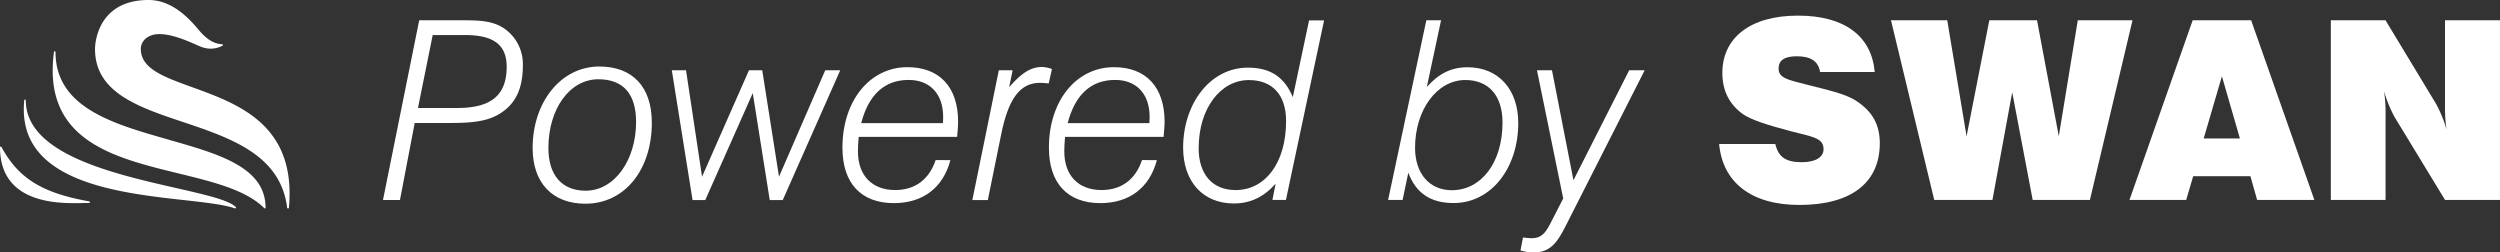
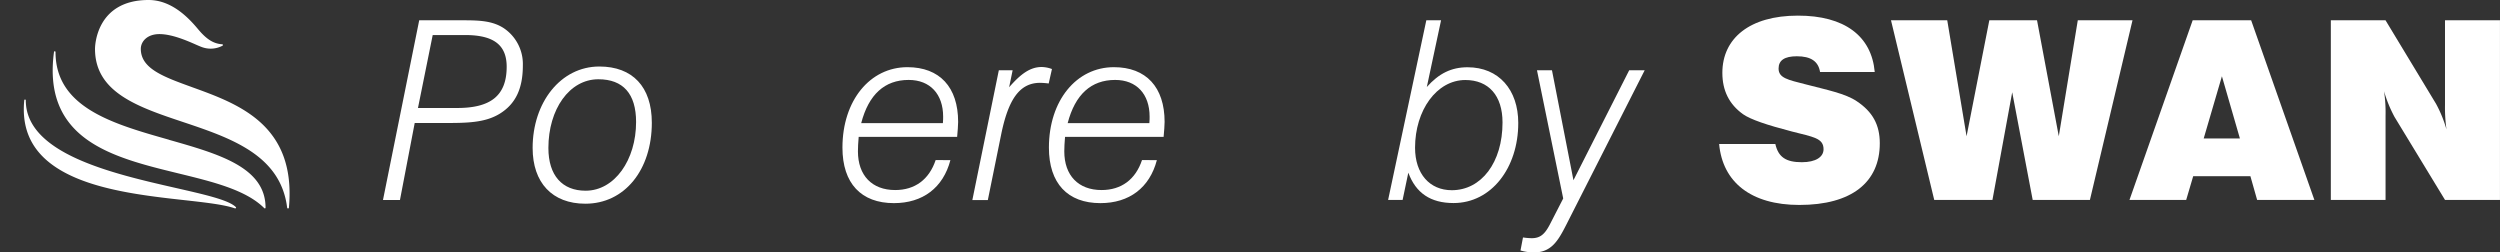
<svg xmlns="http://www.w3.org/2000/svg" id="Layer_1" data-name="Layer 1" viewBox="0 0 905.46 91.43">
  <rect x="0" y="0" width="905.46" height="91.43" fill="#333333" stroke="none" />
  <defs>
    <style>.cls-1{fill:#ffffff;}</style>
  </defs>
  <title>powered-by-swan</title>
  <path class="cls-1" d="M151.83,7.35h15.84c6,0,10.86.18,15,3a15.64,15.64,0,0,1,6.7,13.3c0,8.33-2.53,13.94-8.41,17.56-5.34,3.25-11.77,3.34-20.1,3.34H150.2l-5.34,27.88h-6.15Zm13.76,31.76c11.86,0,17.92-4.25,17.92-14.93,0-8.14-5-11.49-15.12-11.49H156.72l-5.34,26.42Z" />
  <path class="cls-1" d="M217.08,24.09c12,0,19,7.33,19,20.36,0,17.11-9.86,29.33-24.07,29.33-12,0-19.1-7.6-19.1-20.18C192.91,37.12,203.05,24.09,217.08,24.09ZM198.62,53.6c0,9.95,5,15.47,13.48,15.47,10.5,0,18.28-11.13,18.28-24.89,0-10.22-4.7-15.47-13.66-15.47C206.22,28.71,198.62,39.57,198.62,53.6Z" />
-   <path class="cls-1" d="M243.32,25.45h5.15L254.27,64l17-38.55h4.8L282.14,64l16.75-38.55h5.43l-20.82,47h-4.71l-6.15-38.73-17.2,38.73h-4.61Z" />
  <path class="cls-1" d="M344.22,58c-2.63,10-10,15.57-20.46,15.57-11.85,0-18.64-7.15-18.64-20.1,0-17.1,10-29.14,23.53-29.14,11.68,0,18.37,7.24,18.37,19.82,0,1.45-.18,3.26-.36,5.43H311c-.18,2.09-.27,3.8-.27,5.25,0,8.69,5.07,14,13.49,14,7.14,0,12.3-3.8,14.66-10.86Zm-2.72-13.4c.09-1.08.09-1.8.09-2.35,0-8.14-4.7-13.3-12.49-13.3-8.68,0-14.48,5.25-17.19,15.65Z" />
  <path class="cls-1" d="M361.76,25.45h5l-1.27,6.15c4.17-4.79,7.61-7.33,11.77-7.33A11.13,11.13,0,0,1,381,25l-1.18,5.24A27.57,27.57,0,0,0,376.7,30c-7.6,0-11.59,6.34-14.12,18.83l-4.8,23.62h-5.61Z" />
  <path class="cls-1" d="M419,58c-2.63,10-10,15.57-20.45,15.57-11.86,0-18.65-7.15-18.65-20.1,0-17.1,10-29.14,23.53-29.14,11.68,0,18.37,7.24,18.37,19.82,0,1.45-.18,3.26-.36,5.43H385.74c-.18,2.09-.27,3.8-.27,5.25,0,8.69,5.07,14,13.49,14,7.15,0,12.31-3.8,14.66-10.86Zm-2.72-13.4c.09-1.08.09-1.8.09-2.35,0-8.14-4.7-13.3-12.48-13.3-8.69,0-14.49,5.25-17.2,15.65Z" />
-   <path class="cls-1" d="M462,66.54c-4.25,4.8-9.14,7.15-15.12,7.15-11.31,0-18.37-8.06-18.37-20.19,0-15.92,9.78-29,23.44-29,8.15,0,13.22,3.35,16.29,10.68l5.88-27.78h5.44L465.74,72.42h-4.89Zm-27.88-13c0,9.69,5.07,15.3,13.4,15.3,10.68,0,18.28-9.77,18.28-25,0-9.41-4.89-14.84-13.49-14.84C441.94,29,434.15,39.48,434.15,53.5Z" />
  <path class="cls-1" d="M516.59,7.35h5.34l-5.16,24.16c4.34-4.88,8.87-7.15,14.75-7.15,11.31,0,18.37,8.15,18.37,20.18,0,16.3-9.77,29-23.44,29-8.32,0-13.66-3.62-16.38-11L508,72.42h-5.25ZM512.51,53.5c0,9.51,5.34,15.39,13.31,15.39,10.68,0,18.37-10,18.37-24.53,0-9.77-5.07-15.38-13.48-15.38C520.3,29,512.51,40,512.51,53.5Z" />
  <path class="cls-1" d="M551.6,86a25,25,0,0,0,3.17.27c3.08,0,4.7-1.45,6.52-4.89l4.88-9.5-9.5-46.43h5.43l7.78,39.82,20.19-39.82h5.61l-28.42,56c-3.08,6.06-5.52,10-11.86,10a18.79,18.79,0,0,1-4.7-.73Z" />
  <path class="cls-1" d="M643,52.15c1.08,4.79,3.89,6.6,9.59,6.6,5.07,0,7.87-1.9,7.87-4.7,0-4.08-3.8-4.44-11.49-6.43-9.05-2.35-14.94-4.34-17.65-6.24-5.07-3.62-7.51-8.6-7.51-15,0-12.58,10-20.72,27.33-20.72C668,5.63,677.84,13,679,26.08H659.2c-.64-3.89-3.35-5.7-8.42-5.7-4.43,0-6.61,1.45-6.61,4.44,0,3.44,3.35,4.07,9.69,5.7,8,2.08,14.48,3.35,18.64,6.15,5.7,3.8,8.33,8.51,8.33,15.21,0,14.12-10.14,22.35-29.14,22.35-17.47,0-27.79-8.23-29.05-22.08Z" />
  <path class="cls-1" d="M684.89,7.35h20.37l7,42,8.24-42h17.28l7.88,42,6.88-42h19.82L756.93,72.42H736.21l-7.42-39-7.16,39H700.55Z" />
  <path class="cls-1" d="M794.15,7.35h21.18l22.9,65.07H817.5l-2.44-8.6H794.34l-2.54,8.6H771.26Zm17.11,42.81-6.52-22.54-6.6,22.54Z" />
  <path class="cls-1" d="M844.19,7.35H864l18.28,30.23a44.63,44.63,0,0,1,3.8,9.32,56.6,56.6,0,0,1-.54-8.87V7.35h19.91V72.42H885.55L867.27,42.37a47.53,47.53,0,0,1-3.81-9.32,51.62,51.62,0,0,1,.55,8.87v30.5H844.19Z" />
  <path class="cls-1" d="M61.2,50.61C41,44.88,20.11,39,20.11,18.84a.28.28,0,0,0-.26-.27.27.27,0,0,0-.29.24c-1.93,14.27,2,24.67,12,31.79,8.81,6.27,21,9.26,32.89,12.16,12.66,3.09,24.63,6,31.26,12.63a.27.27,0,0,0,.19.08l.11,0a.27.27,0,0,0,.17-.25c0-14.66-17-19.48-35-24.59" />
  <path class="cls-1" d="M85.41,75c-2.56-2.55-11-4.47-21.64-6.9C40.8,62.87,9.34,55.71,9.34,36.33a.28.28,0,0,0-.27-.28.27.27,0,0,0-.28.25c-1.29,13,4.82,22.21,18.66,28.11,11.73,5,27,6.71,39.25,8.07,7.75.87,14.45,1.61,18.42,3h.09a.28.28,0,0,0,.23-.13.27.27,0,0,0,0-.34" />
-   <path class="cls-1" d="M32.36,72.94c-17-3-25.67-8.3-31.84-19.71a.28.28,0,0,0-.31-.13.28.28,0,0,0-.21.27c0,5.82,1.73,10.46,5.15,13.79,5.83,5.67,15.29,6.42,21.74,6.42,1.34,0,2.55,0,3.56-.06.73,0,1.36,0,1.86,0a.27.27,0,0,0,.27-.25.26.26,0,0,0-.22-.29" />
  <path class="cls-1" d="M69.57,31.57C59.19,27.81,51,24.85,51,17.7c0-2.66,2.31-5.35,6.73-5.35,4.59,0,10.08,2.42,13.35,3.86,1.09.48,2,.86,2.51,1a9.1,9.1,0,0,0,7-.66.28.28,0,0,0,.15-.3.29.29,0,0,0-.25-.22C77.11,15.85,74.82,13.89,73,12c-.28-.29-.64-.71-1.07-1.2C69,7.29,62.69,0,53.82,0,34.63,0,34.41,17,34.41,17.7c0,15.75,15.44,21,31.78,26.46C83.62,50,101.64,56.1,104,75.23a.35.35,0,0,0,.3.28h0a.38.38,0,0,0,.29-.15.34.34,0,0,0,.05-.14c2.73-30-18.23-37.56-35.08-43.65" />
</svg>